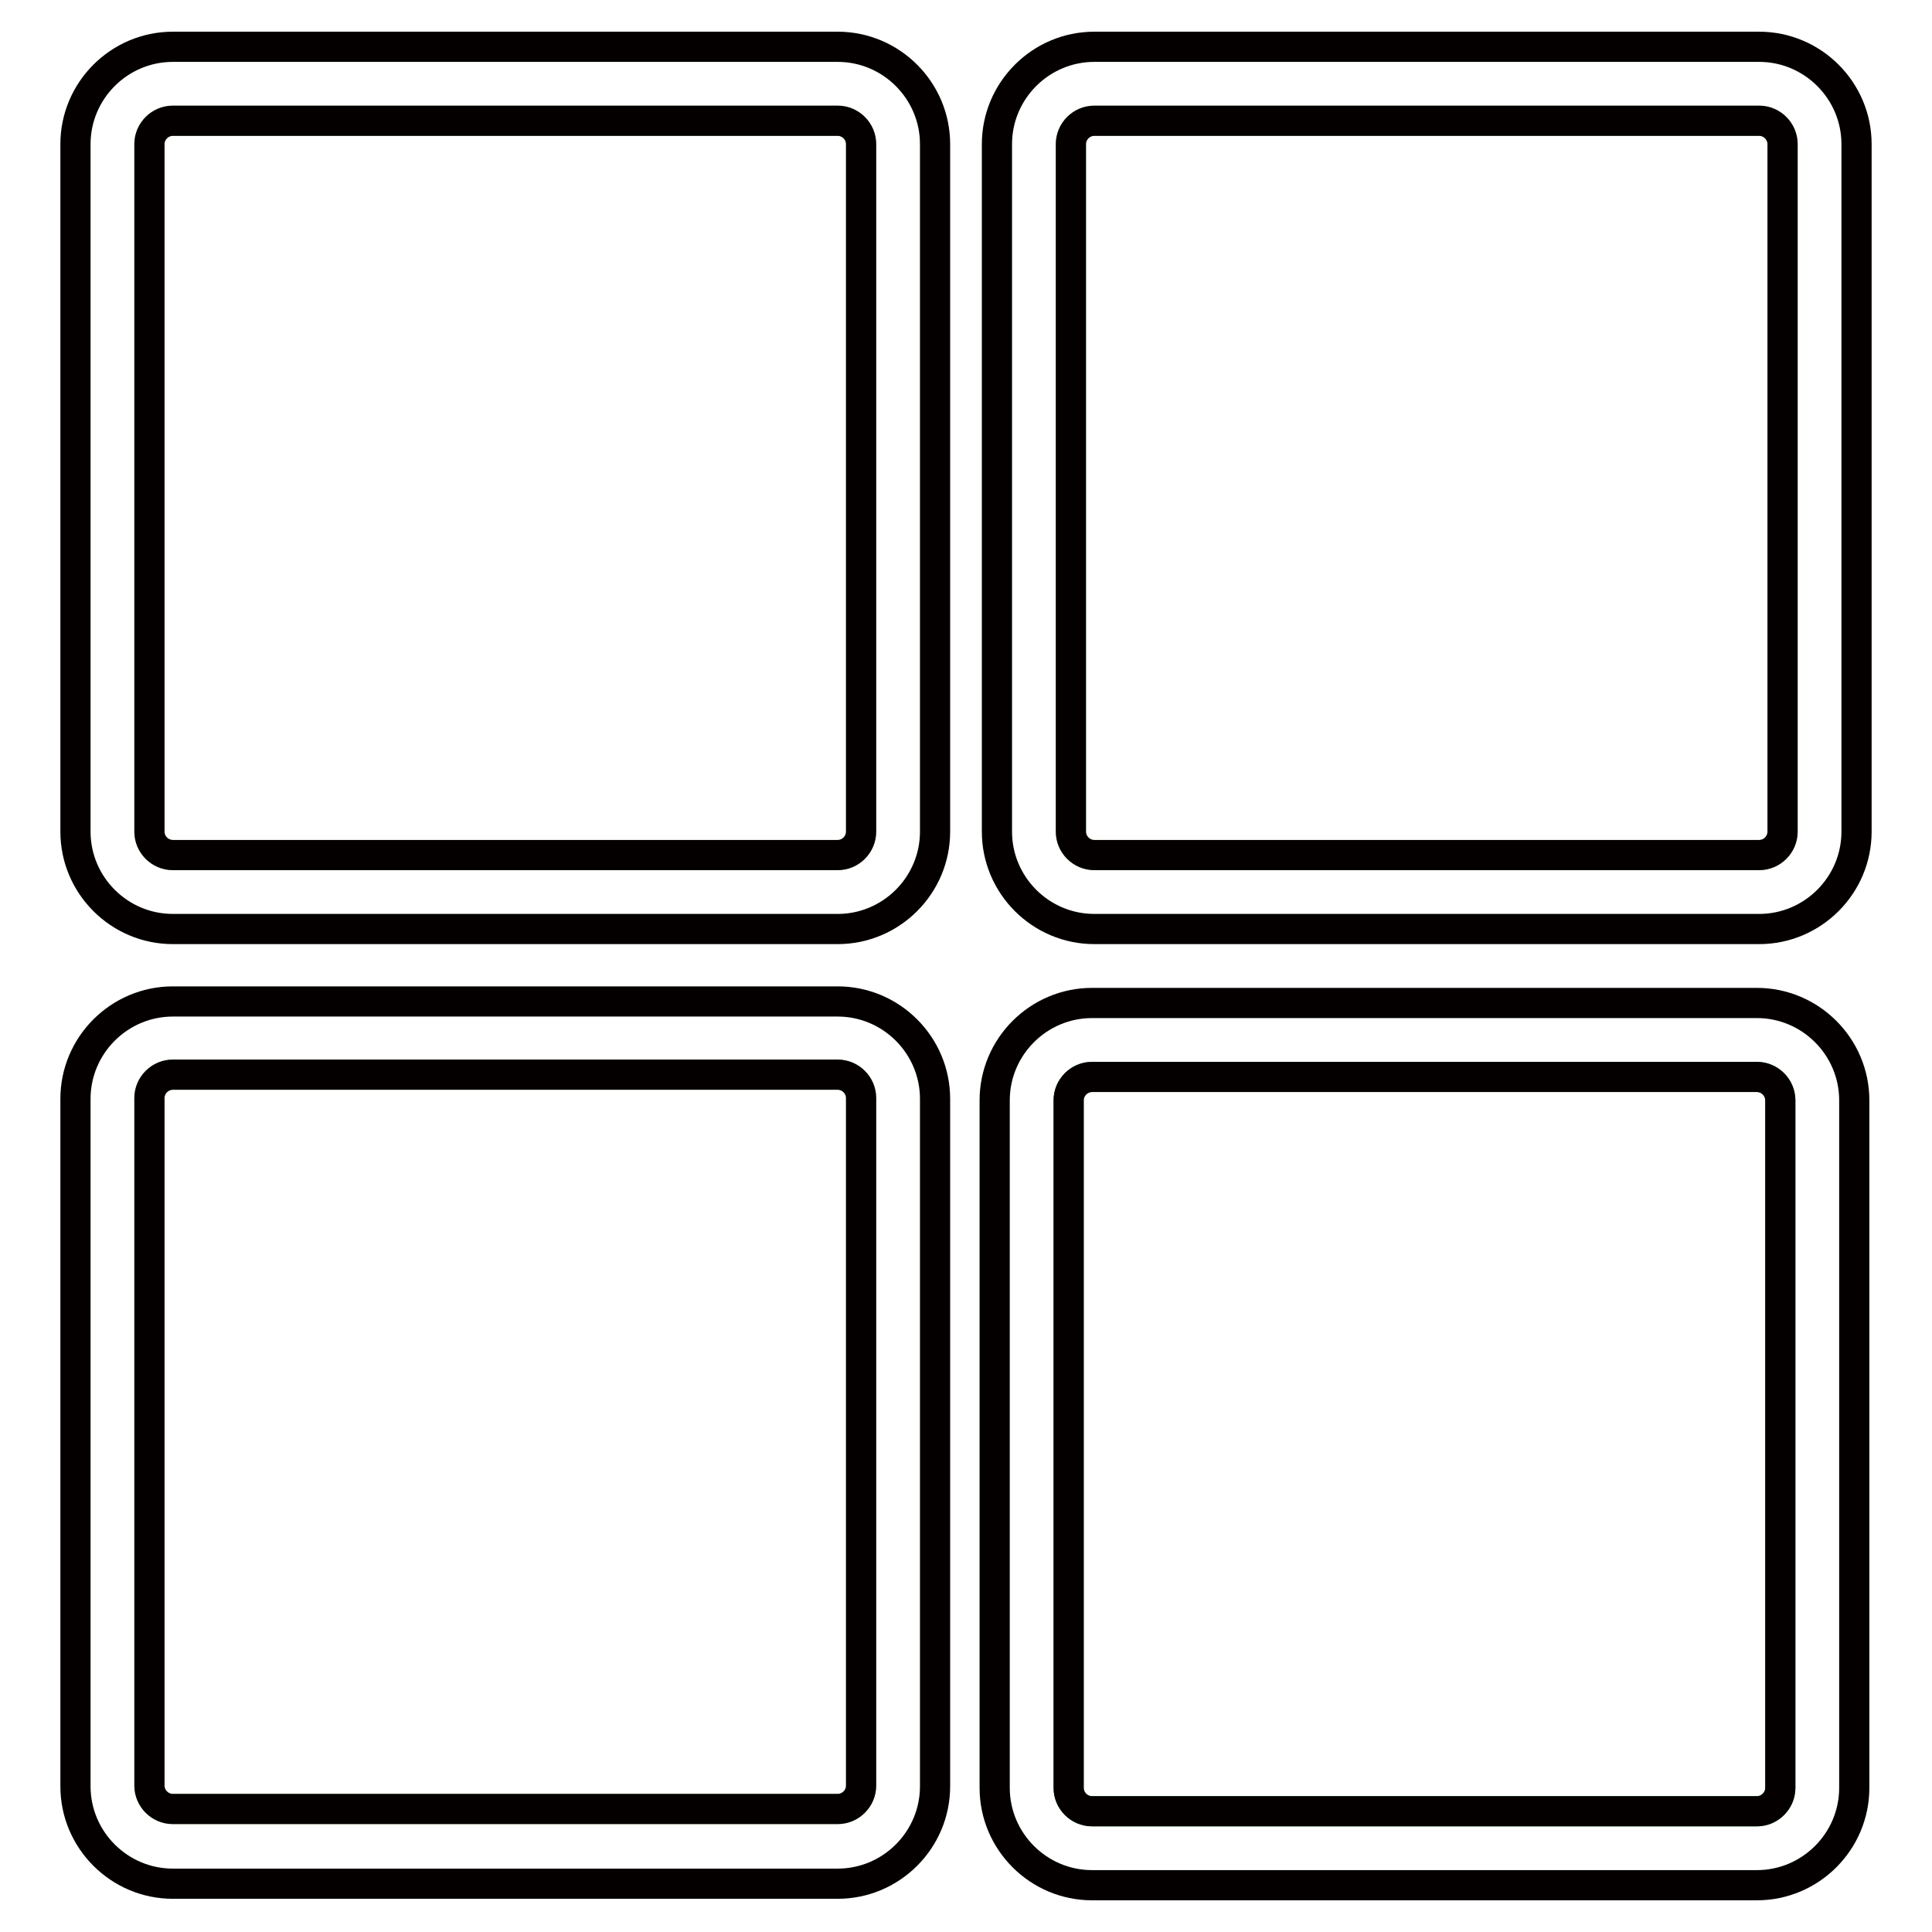
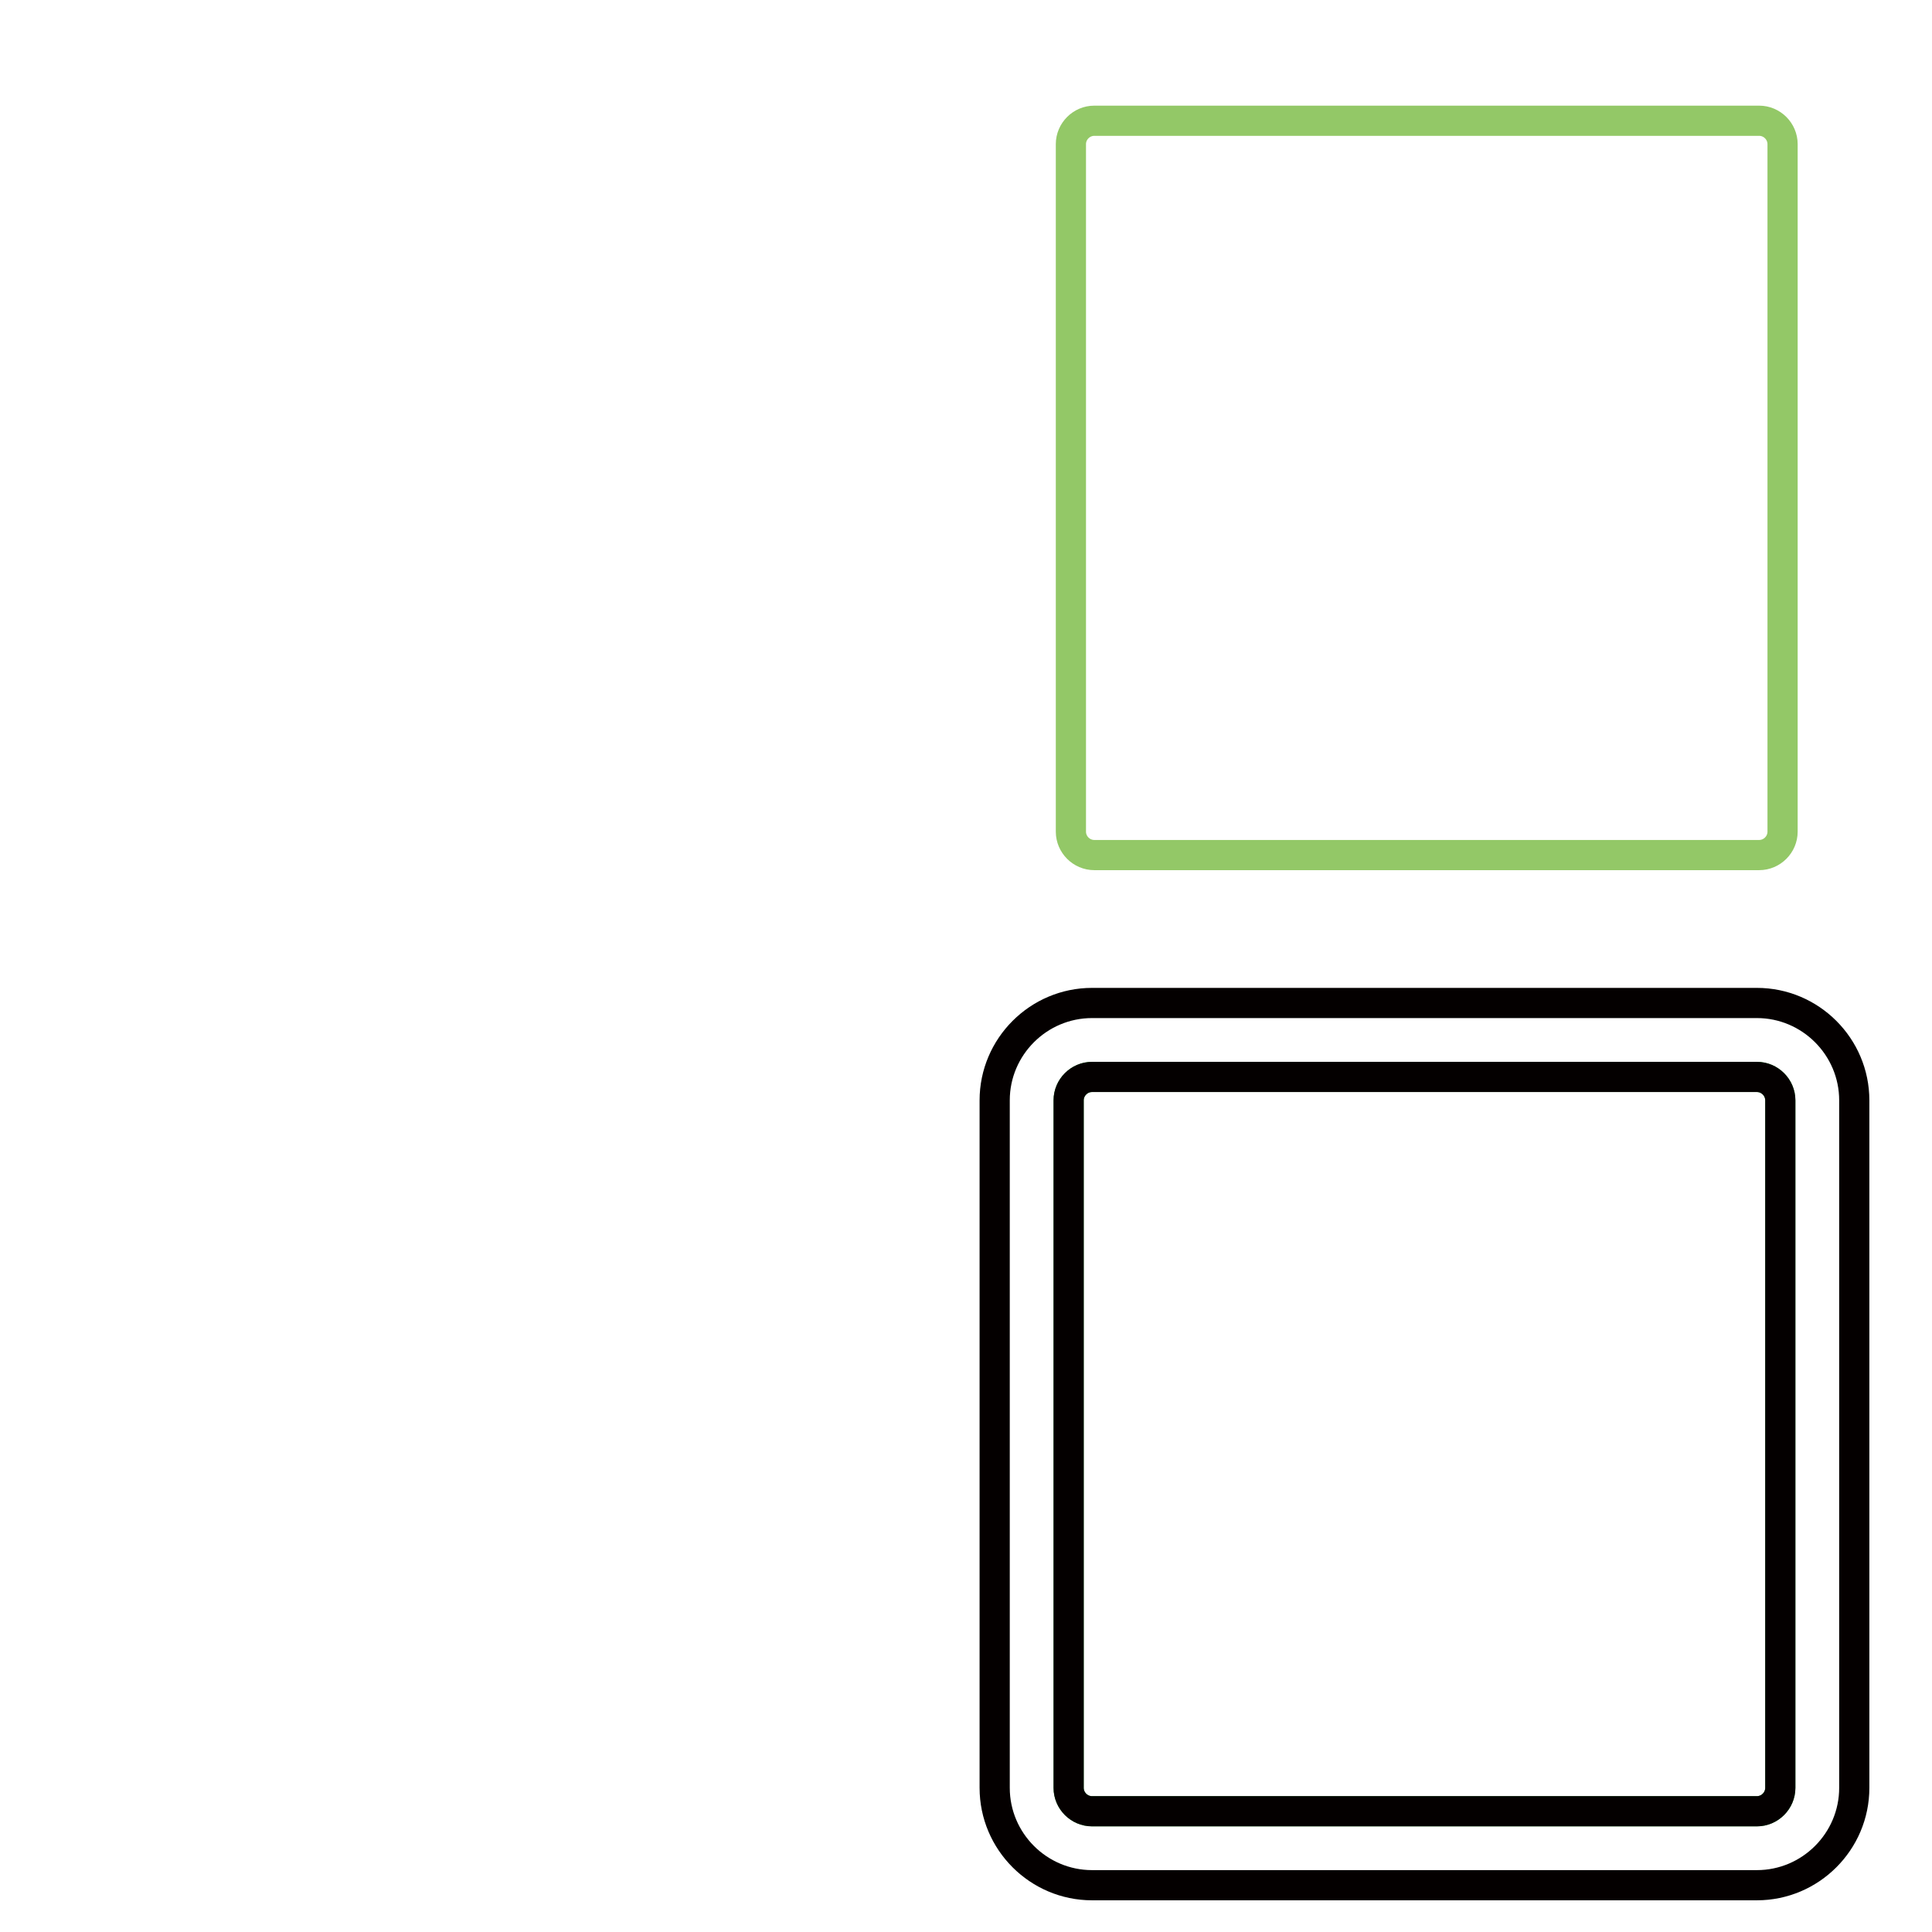
<svg xmlns="http://www.w3.org/2000/svg" version="1.1" x="0px" y="0px" viewBox="0 0 256 256" enable-background="new 0 0 256 256" xml:space="preserve">
  <g>
-     <path stroke-width="4" fill-opacity="0" stroke="#93c867" d="M114.1,19.1c0-1.7-1.4-3.1-3.1-3.1H22.9c-1.7,0-3.1,1.4-3.1,3.1v91.1c0,1.7,1.4,3.1,3.1,3.1H111 c1.7,0,3.1-1.4,3.1-3.1L114.1,19.1L114.1,19.1z" />
-     <path stroke-width="4" fill-opacity="0" stroke="#040000" d="M123.9,19.1c0-7.1-5.8-12.9-12.9-12.9H22.9C15.8,6.2,10,12,10,19.1v91.1c0,7.1,5.8,12.9,12.9,12.9H111 c7.1,0,12.9-5.8,12.9-12.9V19.1z M114.1,110.2c0,1.7-1.4,3.1-3.1,3.1H22.9c-1.7,0-3.1-1.4-3.1-3.1V19.1c0-1.7,1.4-3.1,3.1-3.1H111 c1.7,0,3.1,1.4,3.1,3.1L114.1,110.2L114.1,110.2z" />
    <path stroke-width="4" fill-opacity="0" stroke="#93c867" d="M236.2,19.1c0-1.7-1.4-3.1-3.1-3.1H145c-1.7,0-3.1,1.4-3.1,3.1v91.1c0,1.7,1.4,3.1,3.1,3.1h88.1 c1.7,0,3.1-1.4,3.1-3.1V19.1L236.2,19.1z" />
-     <path stroke-width="4" fill-opacity="0" stroke="#040000" d="M246,19.1c0-7.1-5.8-12.9-12.9-12.9H145c-7.1,0-12.9,5.8-12.9,12.9v91.1c0,7.1,5.8,12.9,12.9,12.9h88.1 c7.1,0,12.9-5.8,12.9-12.9V19.1z M236.2,110.2c0,1.7-1.4,3.1-3.1,3.1H145c-1.7,0-3.1-1.4-3.1-3.1V19.1c0-1.7,1.4-3.1,3.1-3.1h88.1 c1.7,0,3.1,1.4,3.1,3.1V110.2L236.2,110.2z" />
-     <path stroke-width="4" fill-opacity="0" stroke="#93c867" d="M114.1,145.5c0-1.7-1.4-3.1-3.1-3.1H22.9c-1.7,0-3.1,1.4-3.1,3.1v91.1c0,1.7,1.4,3.1,3.1,3.1H111 c1.7,0,3.1-1.4,3.1-3.1L114.1,145.5L114.1,145.5z" />
-     <path stroke-width="4" fill-opacity="0" stroke="#040000" d="M123.9,145.6c0-7.1-5.8-12.9-12.9-12.9H22.9c-7.1,0-12.9,5.8-12.9,12.9v91.1c0,7.1,5.8,12.9,12.9,12.9H111 c7.1,0,12.9-5.8,12.9-12.9V145.6z M114.1,236.6c0,1.7-1.4,3.1-3.1,3.1H22.9c-1.7,0-3.1-1.4-3.1-3.1v-91.1c0-1.7,1.4-3.1,3.1-3.1 H111c1.7,0,3.1,1.4,3.1,3.1L114.1,236.6L114.1,236.6z" />
    <path stroke-width="4" fill-opacity="0" stroke="#3eb042" d="M235.9,145.8c0-1.7-1.4-3.1-3.1-3.1h-88.1c-1.7,0-3.1,1.4-3.1,3.1v91.1c0,1.7,1.4,3.1,3.1,3.1h88.1 c1.7,0,3.1-1.4,3.1-3.1V145.8L235.9,145.8z" />
    <path stroke-width="4" fill-opacity="0" stroke="#040000" d="M245.7,145.8c0-7.1-5.8-12.9-12.9-12.9h-88.1c-7.1,0-12.9,5.8-12.9,12.9v91.1c0,7.1,5.8,12.9,12.9,12.9 h88.1c7.1,0,12.9-5.8,12.9-12.9V145.8z M235.9,236.9c0,1.7-1.4,3.1-3.1,3.1h-88.1c-1.7,0-3.1-1.4-3.1-3.1v-91.1 c0-1.7,1.4-3.1,3.1-3.1h88.1c1.7,0,3.1,1.4,3.1,3.1V236.9L235.9,236.9z" />
  </g>
</svg>